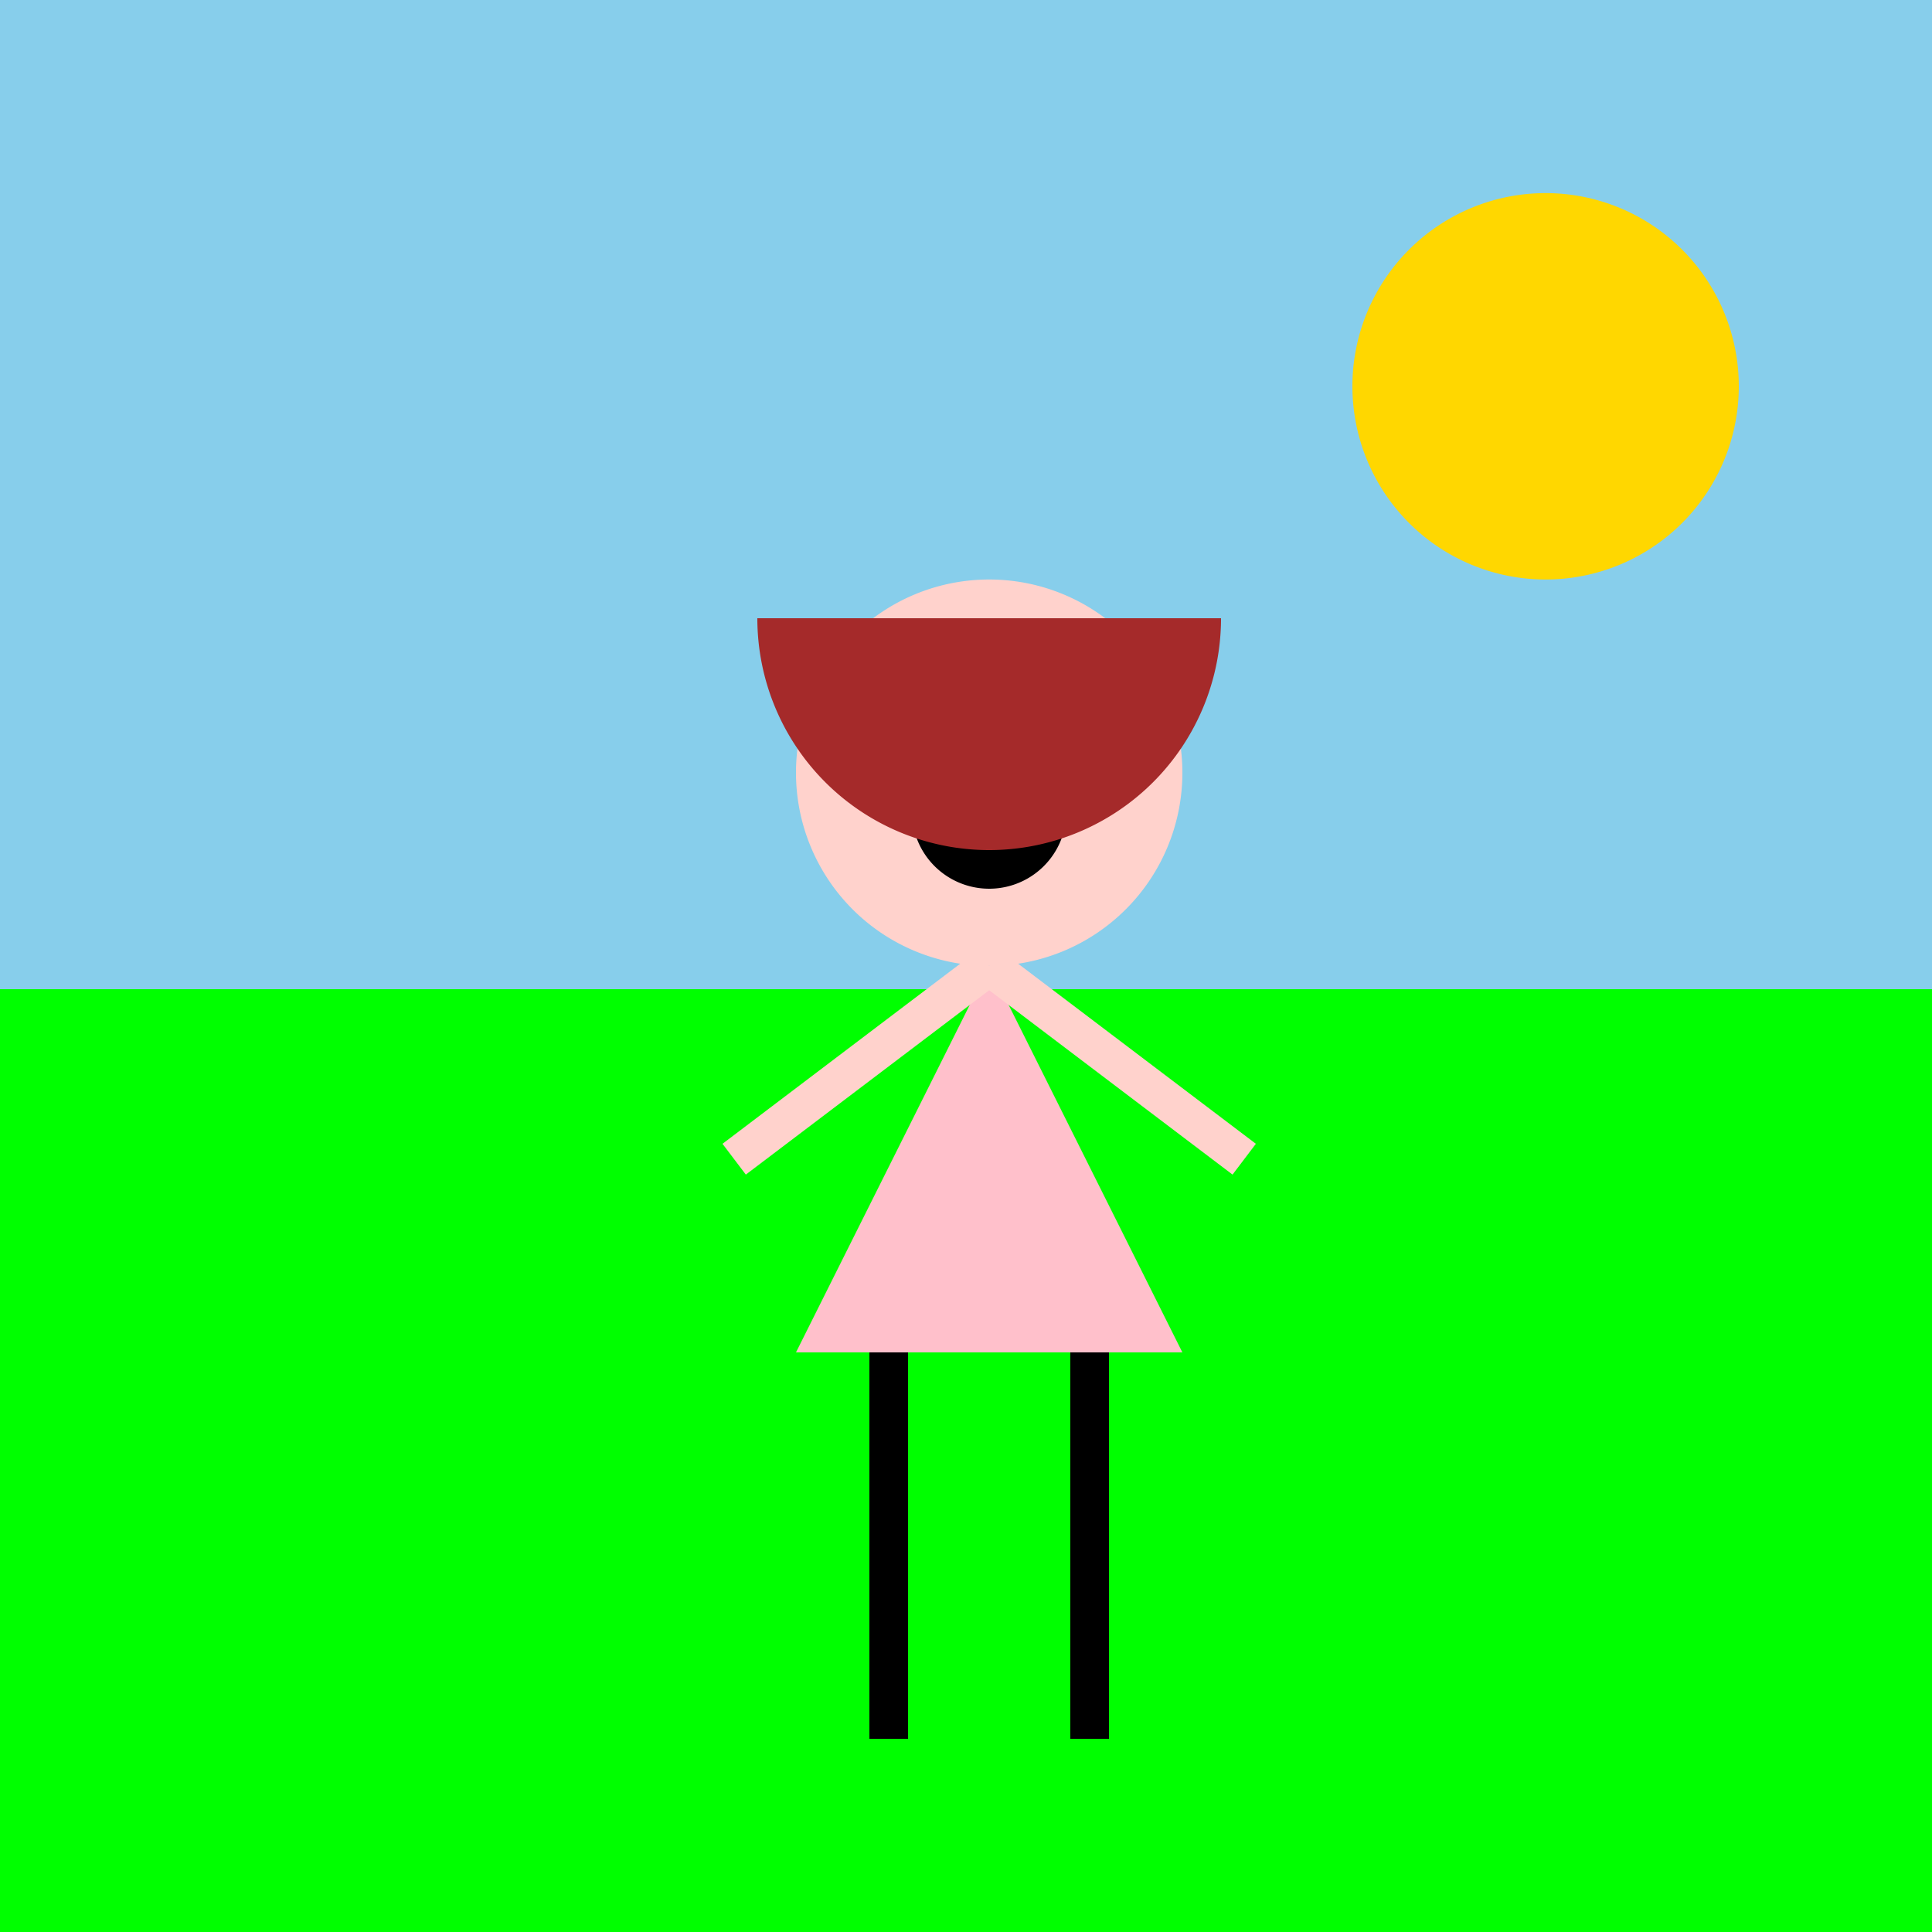
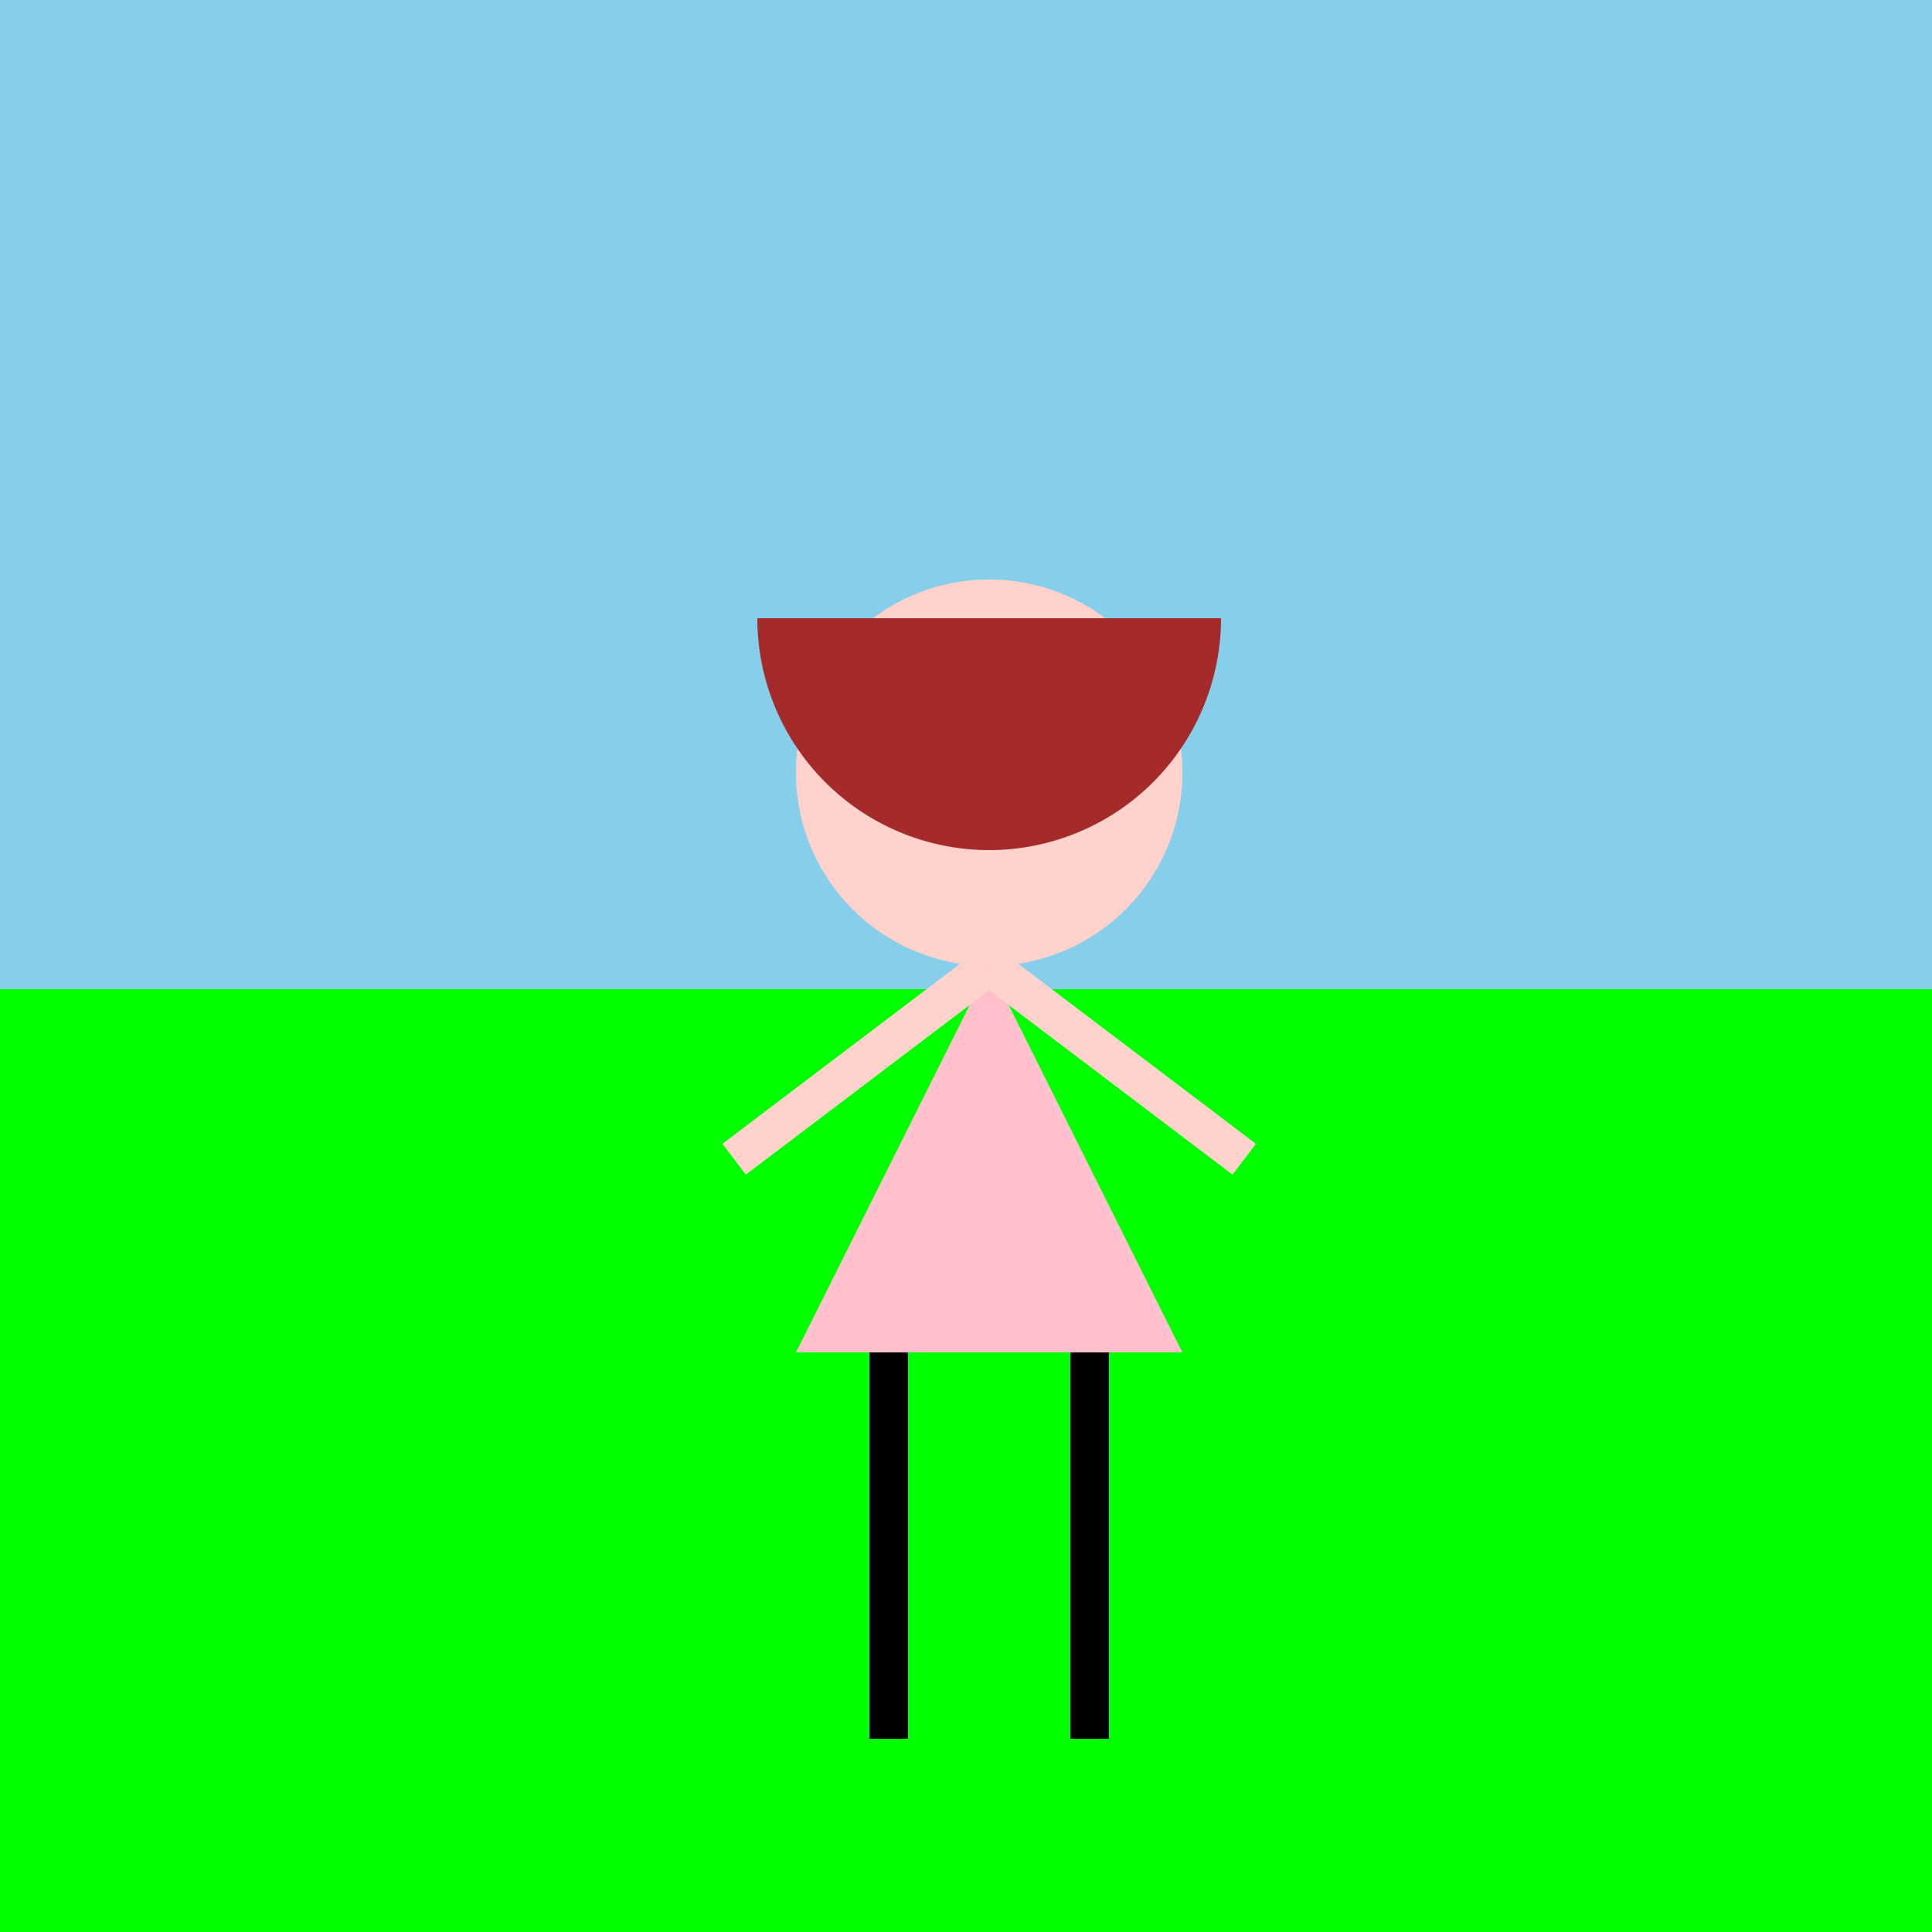
<svg xmlns="http://www.w3.org/2000/svg" width="500" height="500">
  <defs />
  <g>
    <rect fill="#87CEEB" stroke="none" x="0" y="0" width="512" height="256" />
    <rect fill="#00FF00" stroke="none" x="0" y="256" width="512" height="256" />
-     <path fill="#FFD700" stroke="none" paint-order="stroke fill markers" d=" M 450 100 A 50 50 0 1 1 450 99.95" />
    <path fill="#FFD2CC" stroke="none" paint-order="stroke fill markers" d=" M 306 200 A 50 50 0 1 1 306 199.95" />
    <path fill="#FFC0CB" stroke="none" paint-order="stroke fill markers" d=" M 256 250 L 206 350 L 306 350 Z" />
    <path fill="none" stroke="#FFD2CC" paint-order="fill stroke markers" d=" M 256 250 L 190 300 M 256 250 L 322 300" stroke-miterlimit="10" stroke-width="10" stroke-dasharray="" />
    <path fill="none" stroke="#000000" paint-order="fill stroke markers" d=" M 230 350 L 230 450 M 282 350 L 282 450" stroke-miterlimit="10" stroke-width="10" stroke-dasharray="" />
-     <path fill="#000000" stroke="none" paint-order="stroke fill markers" d=" M 276 210 A 20 20 0 0 1 236 210" />
    <path fill="#000000" stroke="none" paint-order="stroke fill markers" d=" M 251 190 A 5 5 0 1 1 251 189.995 L 271 190 A 5 5 0 1 1 271 189.995" />
    <path fill="#A52A2A" stroke="none" paint-order="stroke fill markers" d=" M 196 160 A 60 60 0 1 0 316 160" />
  </g>
</svg>